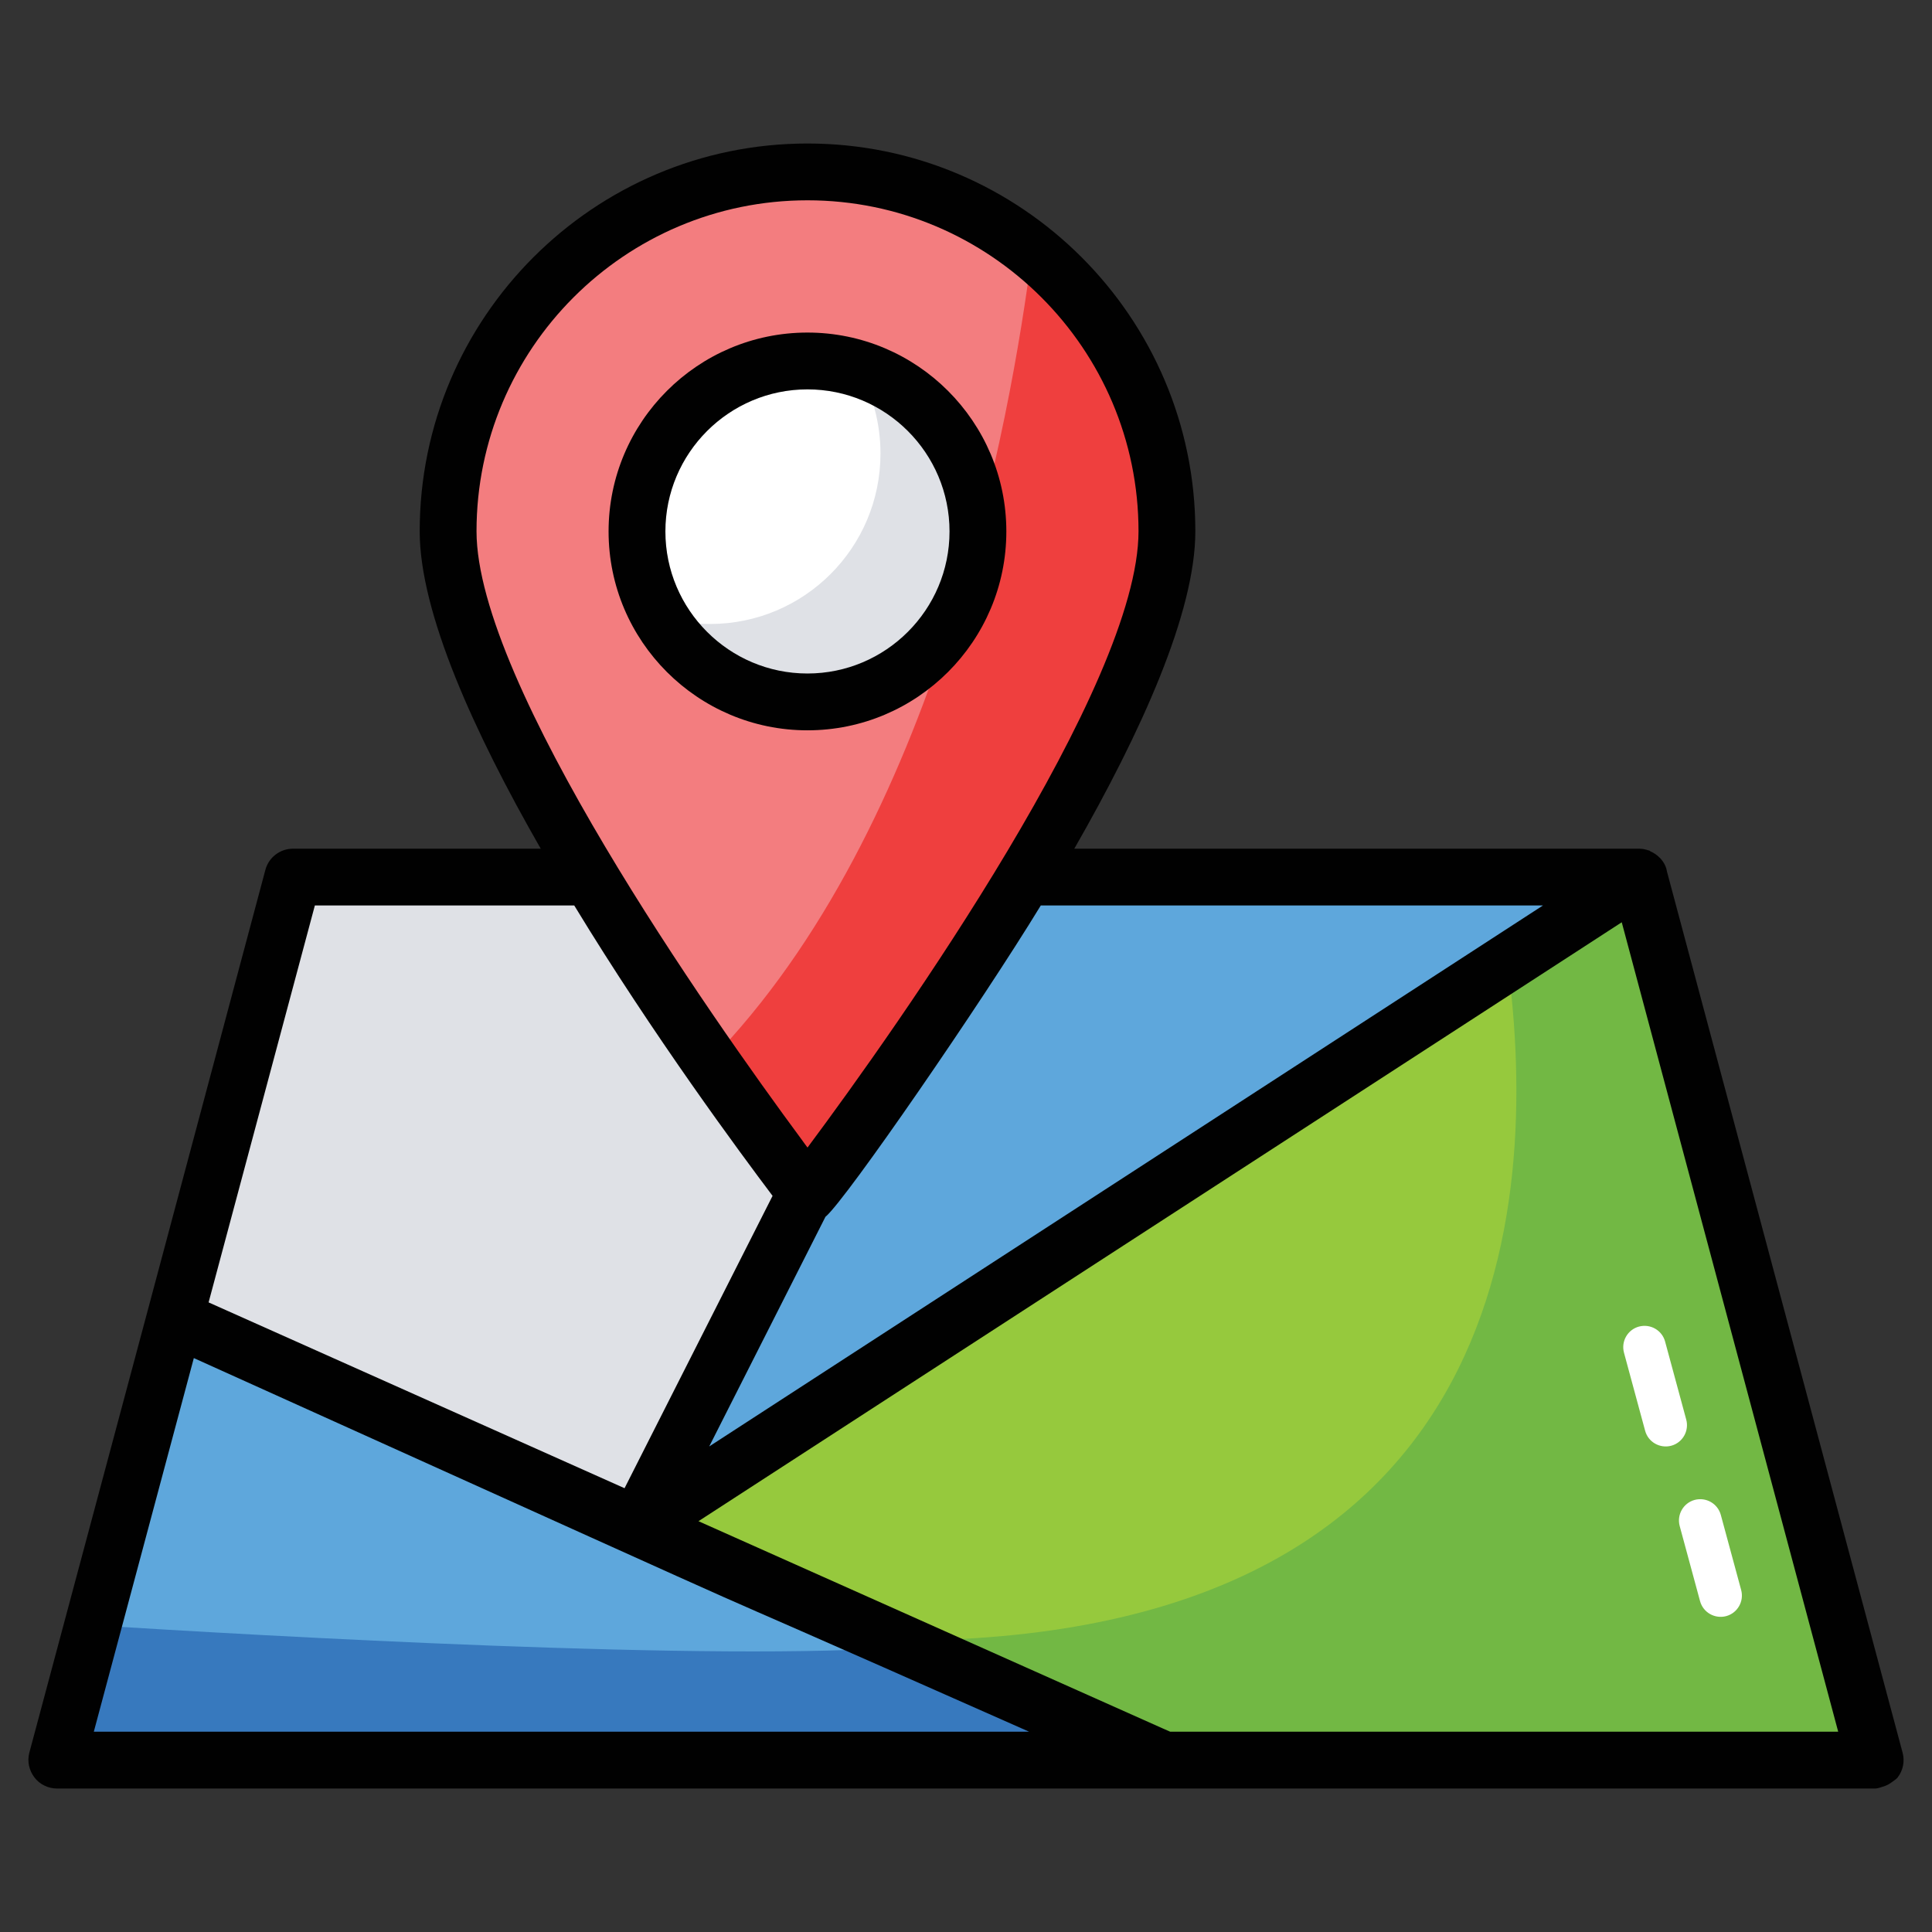
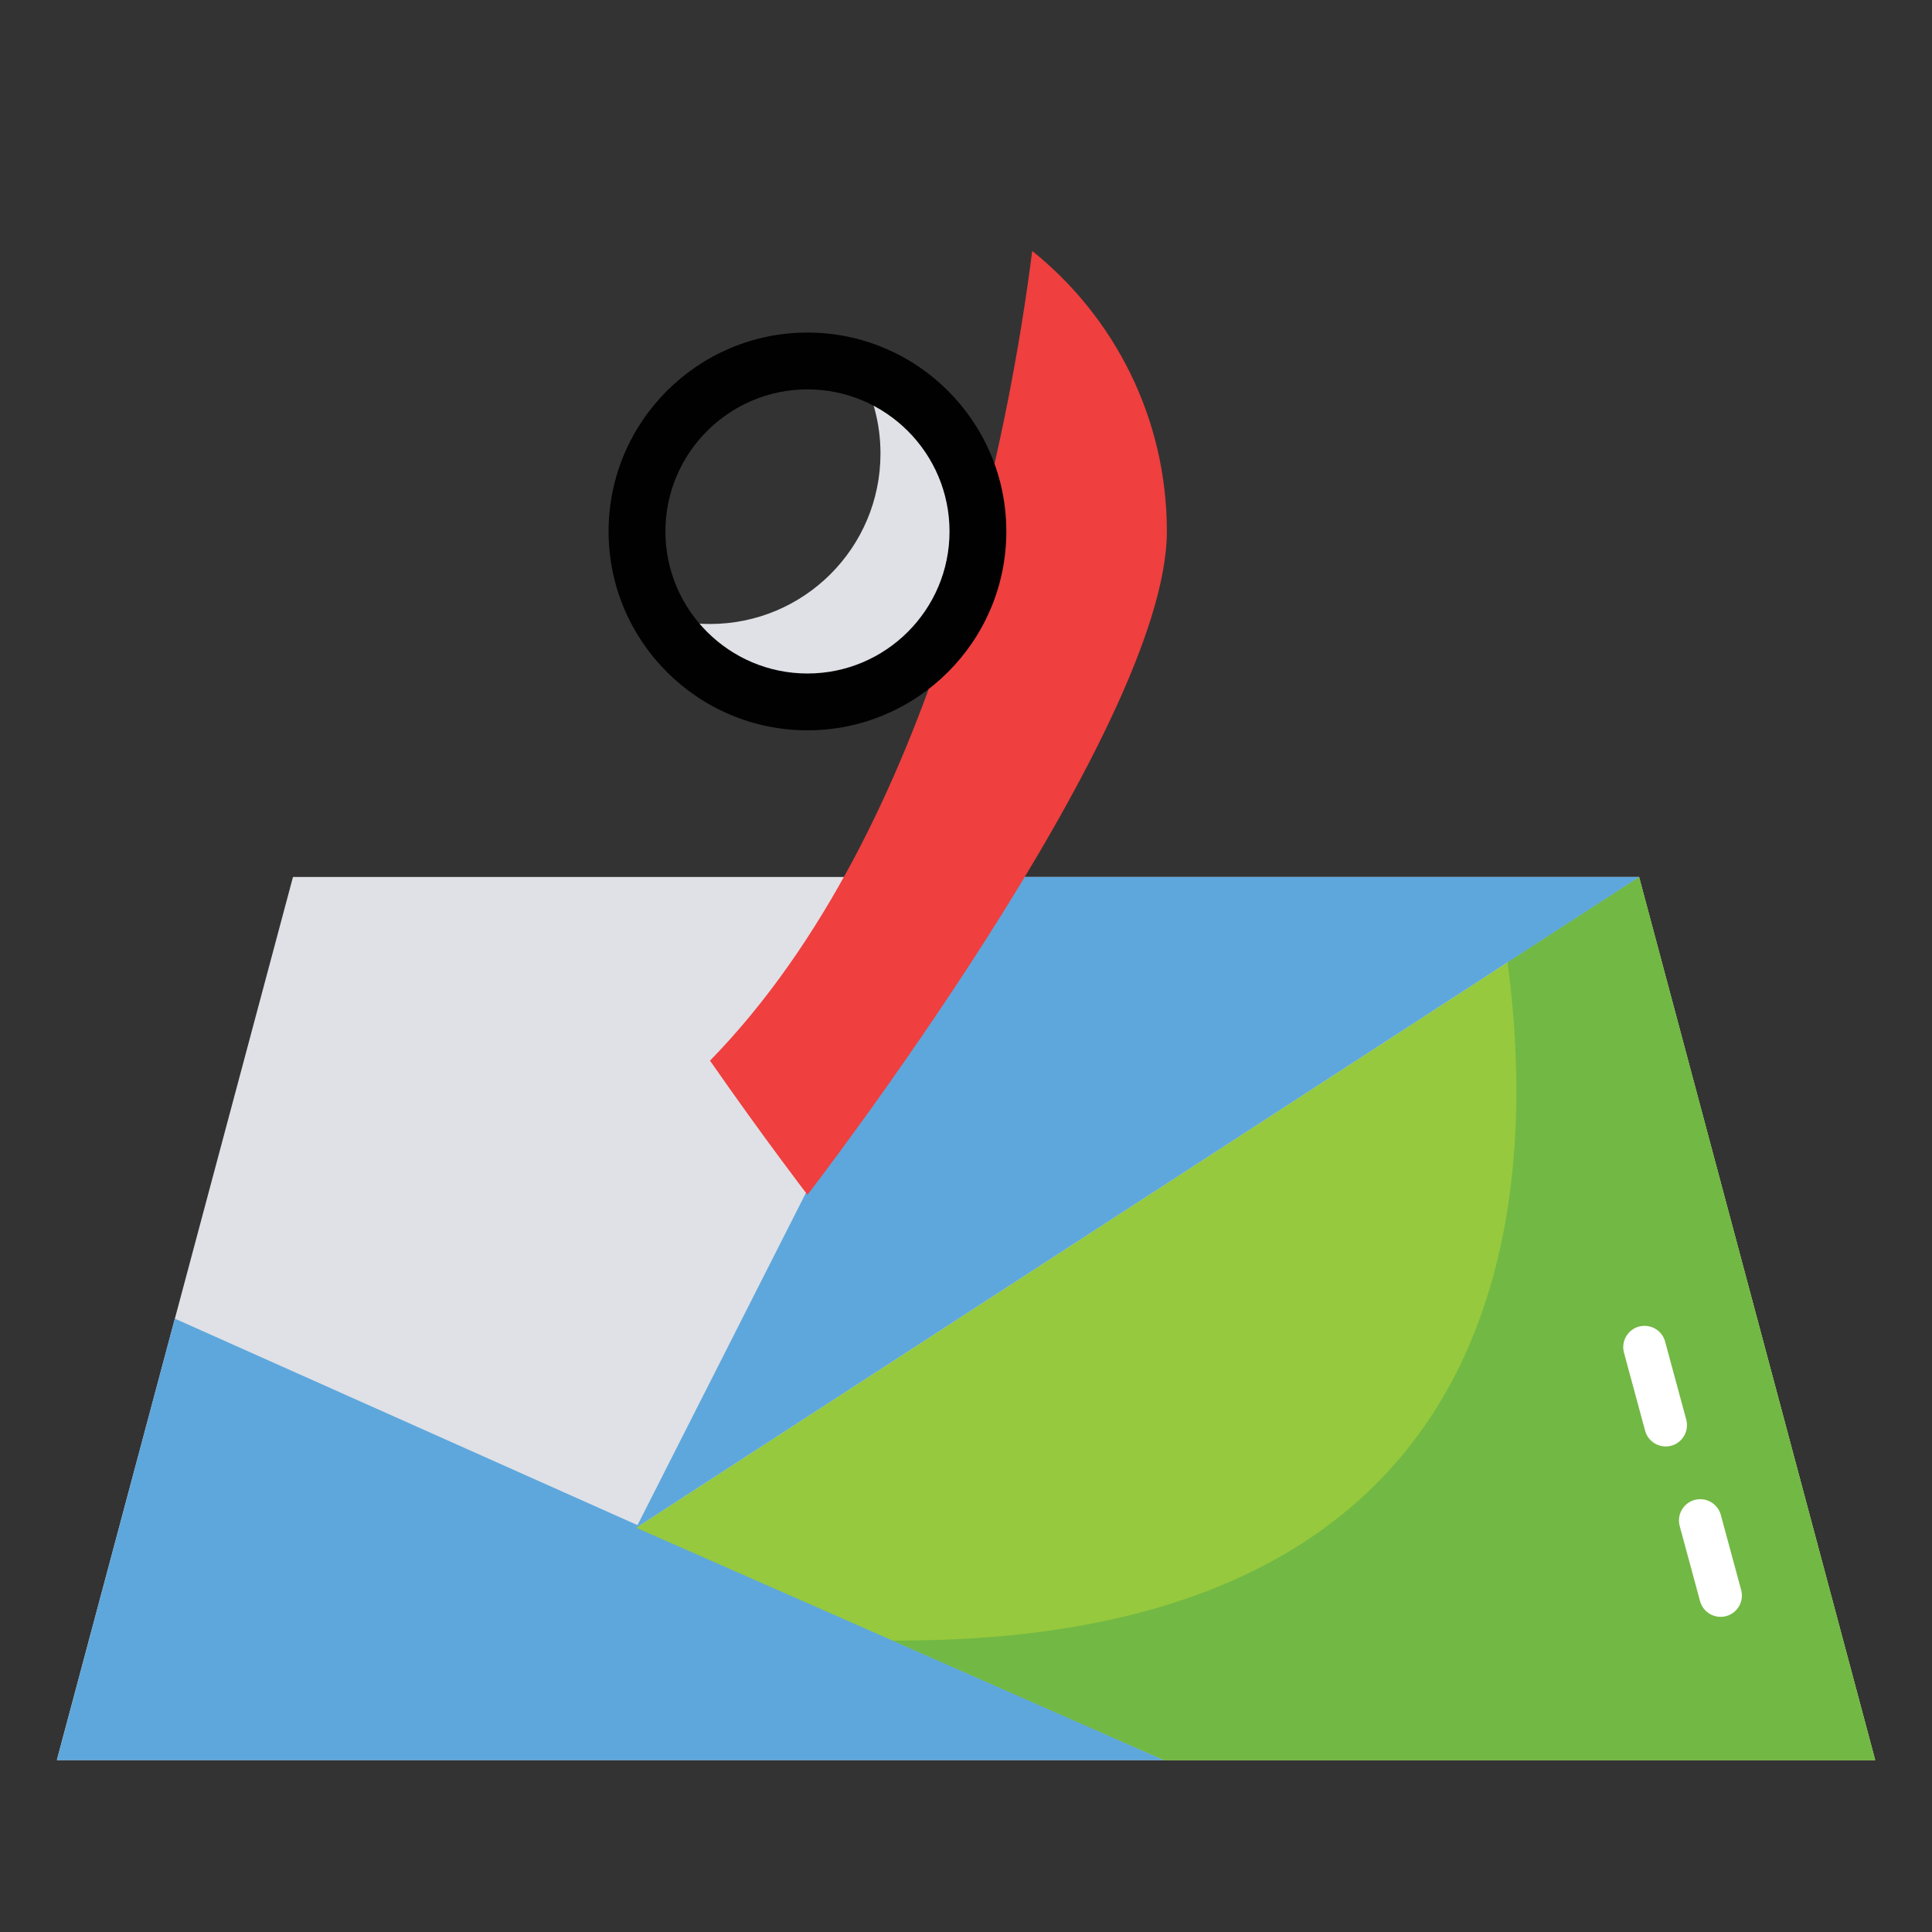
<svg xmlns="http://www.w3.org/2000/svg" enable-background="new 0 0 68 68" viewBox="0 0 68 68" id="map-navigation">
  <rect x="0" y="0" width="68" height="68" fill="#333333" stroke="none" />
  <polygon fill="#DFE1E6" points="10.312 30.867 2 61.949 66 61.949 57.689 30.867" />
  <polygon fill="#5EA7DC" points="40.973 61.952 2.003 61.952 6.153 46.412" />
-   <path fill="#3779BE" d="M40.973,61.952H2.003l1.27-4.75c5.74,0.36,22.17,1.31,28.74,0.75L40.973,61.952     z" />
  <polygon fill="#96C93D" points="57.689 30.867 22.392 53.772 40.974 61.949 66 61.949" />
  <path fill="#72B844" d="M66,61.952H40.97l-9.55-4.21c21.7,0.1,22.81-15.11,21.64-23.88l4.63-3     L66,61.952z" />
  <polygon fill="#5EA7DC" points="57.689 30.867 22.392 53.772 34 30.867" />
-   <path fill="#F37D7F" d="M28.42,6.053c-6.987,0-12.652,5.664-12.652,12.652s12.652,23.348,12.652,23.348     S41.072,25.692,41.072,18.705S35.408,6.053,28.42,6.053z" />
  <path fill="#EF3F3E" d="M41.07,18.702c0,6.99-12.65,23.35-12.65,23.35s-1.48-1.92-3.43-4.72     c8-8.2,10.58-22.5,11.34-28.5C39.22,11.152,41.07,14.712,41.07,18.702z" />
-   <circle cx="28.42" cy="18.705" r="6" fill="#FFF" />
  <path fill="#DFE1E6" d="M34.42,18.702c0,3.32-2.69,6-6,6c-2.22,0-4.17-1.21-5.2-3.01      c0.56,0.18,1.15,0.27,1.77,0.27c3.31,0,6-2.68,6-6c0-1.09-0.29-2.12-0.81-3      C32.63,13.712,34.42,16.002,34.42,18.702z" />
  <path fill="#010101" d="M28.42,25.705c-3.859,0-7-3.14-7-7s3.141-7,7-7s7,3.14,7,7     S32.28,25.705,28.42,25.705z M28.42,13.705c-2.757,0-5,2.243-5,5s2.243,5,5,5s5-2.243,5-5     S31.177,13.705,28.42,13.705z" />
-   <path fill="#010101" d="M66.966,61.691l-8.293-31.011c-0.006-0.033-0.014-0.064-0.021-0.099    c-0.01-0.04-0.03-0.08-0.04-0.11c-0.044-0.099-0.105-0.186-0.176-0.264    c-0.007-0.008-0.017-0.014-0.025-0.022c-0.091-0.094-0.199-0.166-0.318-0.219    c-0.017-0.008-0.028-0.025-0.046-0.032c-0.01-0.004-0.02-0.001-0.03-0.004    c-0.103-0.036-0.211-0.059-0.325-0.059h-19.88c2.35-4.1,4.26-8.31,4.26-11.17    c0-7.52-6.12-13.65-13.65-13.65c-7.53,0-13.65,6.13-13.65,13.65    c0,2.86,1.91,7.07,4.26,11.17h-8.72c-0.45,0-0.85,0.3-0.97,0.74L5.192,46.15    L1.032,61.69c-0.08,0.3-0.01,0.62,0.18,0.87c0.18,0.24,0.48,0.39,0.79,0.39h38.97h25.03    c0.09,0,0.171-0.037,0.256-0.061c0.126-0.035,0.236-0.09,0.339-0.17    c0.067-0.052,0.142-0.092,0.195-0.159c0-0.001,0-0.001,0.001-0.002l0-0    C66.983,62.311,67.046,61.991,66.966,61.691z M24.584,53.541C67.379,25.781,53.616,34.708,57.08,32.461    l7.618,28.488H41.184l-0.266-0.117L24.584,53.541z M54.307,31.87    C51.254,33.851,65.239,24.776,24.962,50.91l4.09-8.08c0-0.01,0.01-0.01,0.01-0.01    c0.713-0.595,5.498-7.548,7.57-10.95H54.307z M16.772,18.7c0-6.42,5.22-11.65,11.65-11.65    c6.42,0,11.65,5.23,11.65,11.65c0,5.417-8.408,17.34-11.65,21.69    c-0.07-0.09-0.14-0.19-0.22-0.3C25.013,35.777,16.772,24.057,16.772,18.7z M11.082,31.87h9.13    C23.002,36.46,26.062,40.59,27.192,42.09l-5.21,10.29L7.342,45.84L11.082,31.87z M6.822,47.8    C34.872,60.462,18.698,53.183,36.221,60.95H3.302L6.822,47.8z" />
  <g>
    <path fill="#FFF" d="M59.836 56.354l-.716-2.642c-.108-.4.128-.812.527-.92.401-.106.812.129.92.528l.716 2.642c.108.4-.128.812-.527.92C60.359 56.988 59.945 56.756 59.836 56.354zM57.903 50.357l-.744-2.746c-.108-.4.128-.812.527-.92.403-.106.813.129.92.528l.744 2.746c.108.4-.128.812-.527.92C58.426 50.991 58.011 50.759 57.903 50.357z" />
  </g>
</svg>